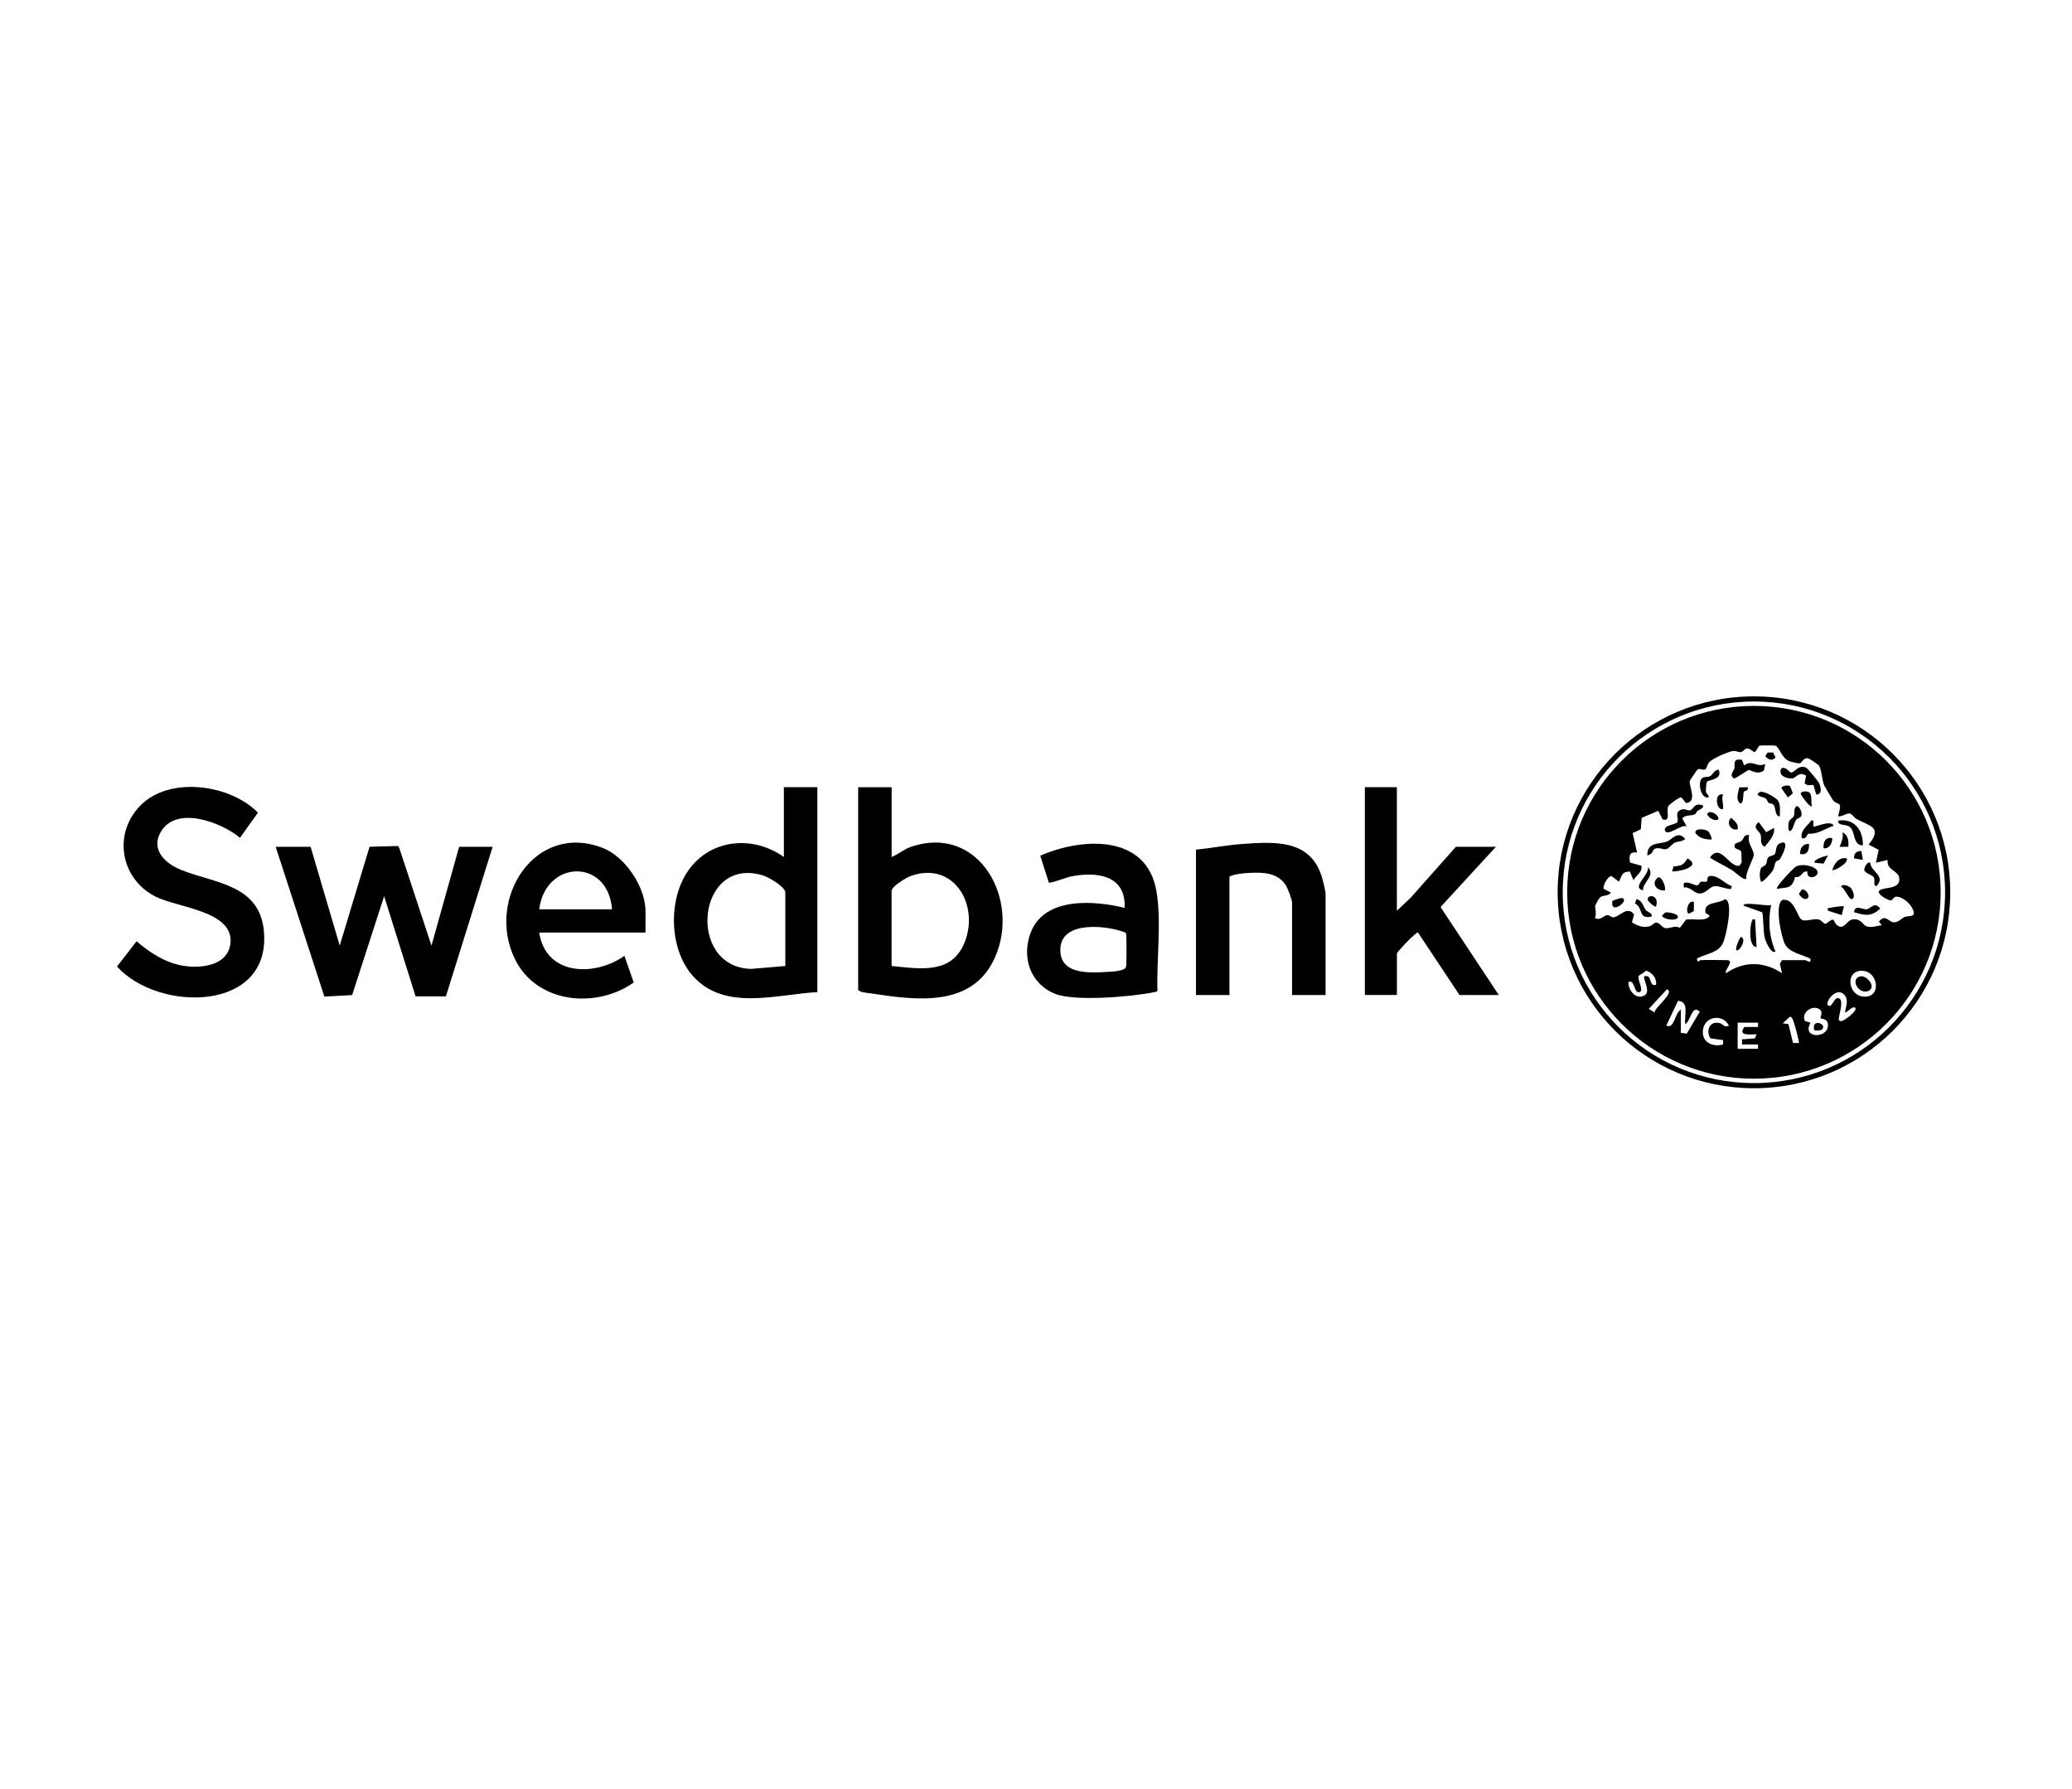
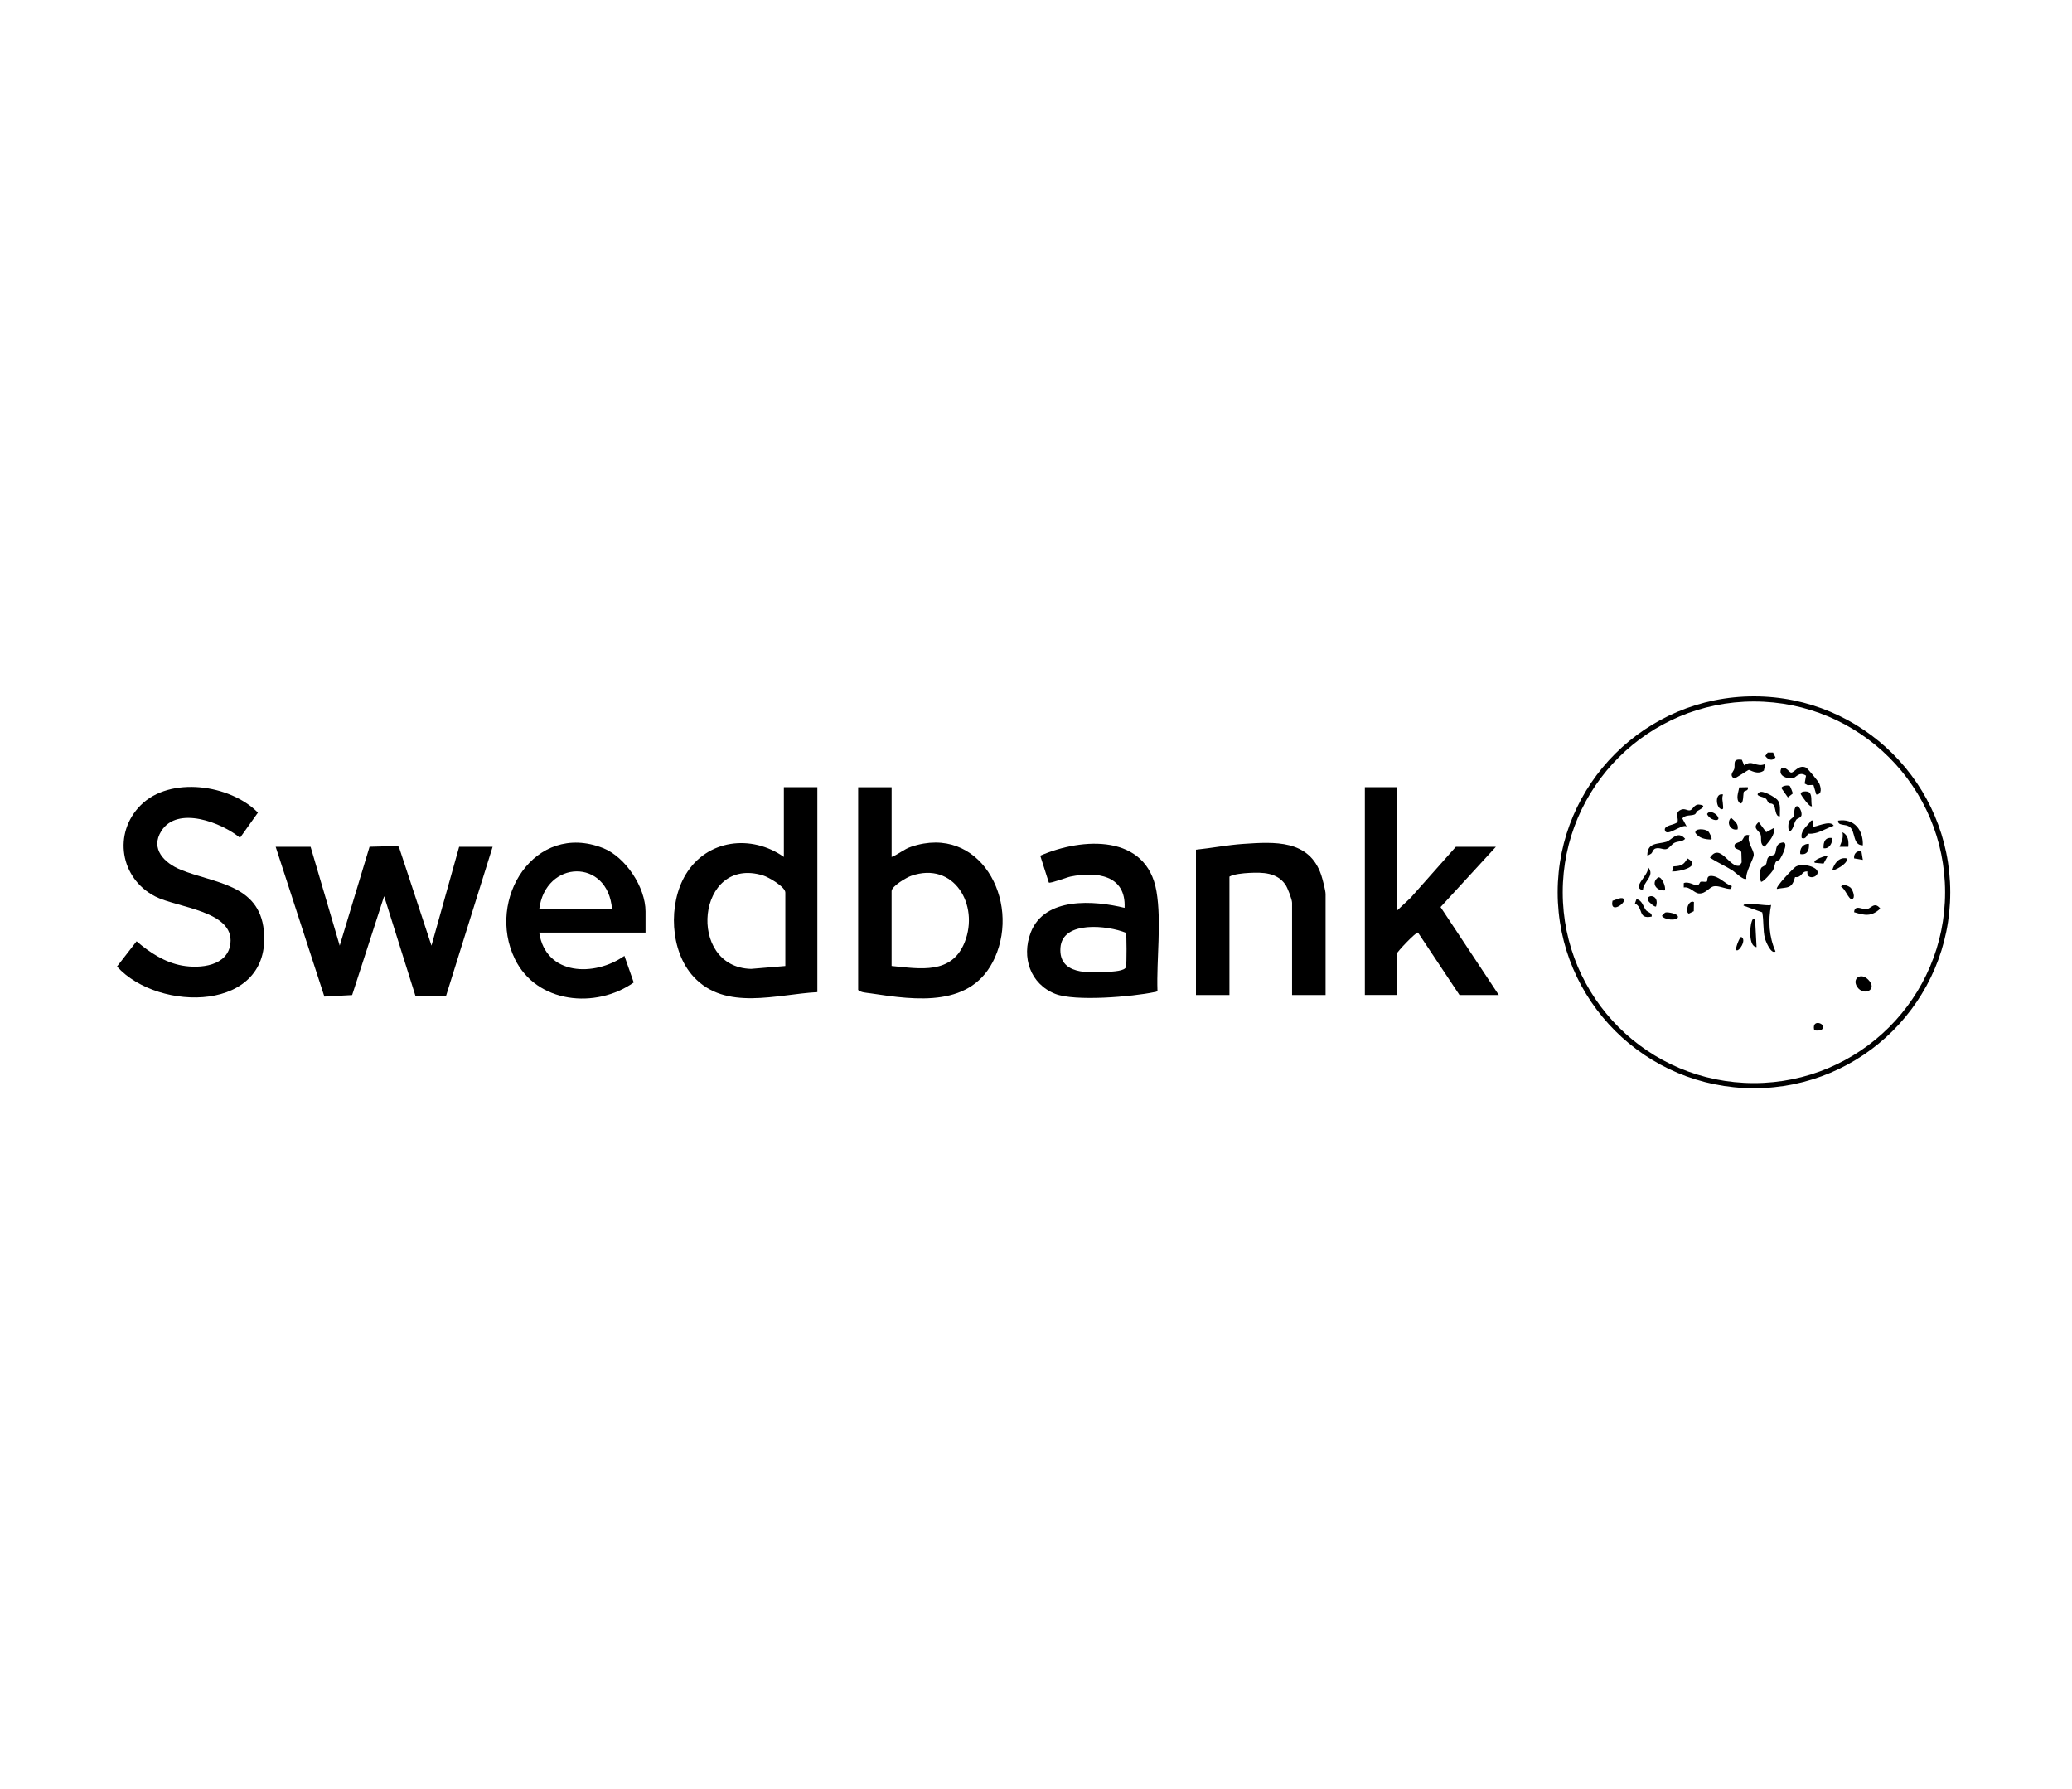
<svg xmlns="http://www.w3.org/2000/svg" id="Layer_2" data-name="Layer 2" viewBox="0 0 8185.96 7065.586">
  <defs>
    <style>
      .cls-1 {
        fill: none;
      }
    </style>
  </defs>
  <g id="Layer_1-2" data-name="Layer 1">
    <g>
      <g id="uuid-7ad00765-a708-4b2b-99ed-facd206701dd" data-name="Layer 1-2">
        <g>
          <polygon points="1227.141 3344.687 1342.141 3734.987 1460.042 3344.487 1572.641 3341.487 1577.141 3348.487 1704.641 3734.987 1813.941 3344.687 1946.241 3344.687 1761.641 3935.387 1641.941 3935.387 1517.641 3539.787 1391.241 3930.287 1281.542 3936.287 1089.141 3344.687 1227.141 3344.687" />
          <path d="M3522.541,3109.287v275.5c27.6-10.8,48.3-30.6,77.5-40.4,270.4-90.7,432.4,211.8,330.2,438.6-89.4,198.4-310,168-490.2,140.6-16.3-2.5-38.8-2.9-49.7-13.5v-800.8h132.3l-.1-0ZM3522.541,3815.387c112.8,11,237.5,34.4,288.6-93.7,58.7-147-42.1-321.2-211.2-262.4-18.4,6.4-77.5,40.9-77.5,60.5v295.6l.1-0Z" />
          <path d="M3229.142,3109.287v809.4c-160.5,8.6-363,75.8-488.8-60.5-94-101.8-101.1-288.3-31.3-404.1,83.6-138.8,259.4-159.9,387.8-69.4v-275.5h132.3v.1h0ZM3102.642,3815.387v-289.9c0-22.8-66.2-61-87.6-67.6-262.7-80.9-304.8,362.9-47.6,369l135.2-11.4 0-.1Z" />
          <path d="M556.141,3180.187c116.1-115.9,353.9-81.7,462.9,29.5l-70.8,99.4c-72.4-60-246.6-127.6-310.5-27.3-45.4,71.3,12.5,127.3,75.9,153.3,130,53.6,310.3,55.9,328.7,240.3,32.2,323-415.5,324.3-580.1,142.2l77.4-99.8c51.7,44.4,111.2,83.6,179.9,96,71,12.8,181.1,2.4,190.9-88.1,13.8-128.3-210.2-140.3-297-184.8-139.1-71.4-168-250.2-57.3-360.7h0l-0.0 0Z" />
          <path d="M5518.742,3109.287v487.9l54.7-51.6,178.3-201h158.2l-218.7,238.1,230.2,347.4h-155.3l-164.1-246.9c-8.3-2.1-83.2,76.9-83.2,83.2v163.6h-126.6v-820.9h126.6l-.1.2h0Z" />
          <path d="M4442.942,3585.787c6.3-129.8-110.7-144.4-213.1-123.7-14.2,2.8-80.1,28.1-86.2,23.8l-33.9-106.2c167-72.6,420.5-86,459.2,140.7,20.6,121.2-.2,269.3,3.9,393-2.9,4.5-7.5,4.3-12,5.2-87,18.3-313.9,37.9-392.1,6.9-99-39.4-133.6-145.1-96.7-242,54.2-142.1,250.7-127.1,371-97.7h-.1ZM4447.942,3684.187c-70.5-28.9-250.8-49.6-258.4,59.2-7.5,106.9,111.8,99.9,187.6,95.2,18.4-1.2,68.4-2.8,71.7-20.3,2.3-12.3,2.8-128.4-.8-134.1l-.101 0h0Z" />
          <path d="M2550.342,3683.387h-420c25.7,170.9,219,175.1,336.6,92l36.8,105.2c-149.9,105.5-383.8,82.8-469.5-92.7-115.3-236.1,78.6-543.5,347.4-438.5,89.8,35.1,168.7,155.2,168.7,250.7v83.2h0v.1h0ZM2418.041,3591.487c-15.6-202.9-263.3-196.4-287.7,0h287.7Z" />
          <path d="M5236.942,3930.187h-132.3v-364.5c0-13.1-17.6-58.8-26.2-71.4-33.6-48.6-89.8-49.2-143.7-46.5-22.1,1.1-60.7,4.7-77.5,14.6v467.8h-132.3v-574.1c62-6.4,124.8-18.7,187-22.9,122.6-8.3,260.4-17.9,308,123.2,5.1,15.3,17.1,61.4,17.1,74.8v399h0l-.1-.001Z" />
-           <path d="M7667.041,3524.387c0,406.6-330.3,736.2-737.7,736.2s-737.7-329.6-737.7-736.2,330.3-736.2,737.7-736.2,737.7,329.6,737.7,736.2ZM6718.242,3792.387c34.2-1.7,69.2,0,103.6,0s-11.3,39.7-2.8,51.7c70.5-49.1,150.3-47.2,221.4,0l-8.7-37.6,8.7-14.1h92.1c5.3,0,23.5,17.5,20.1-5.7-32.4-16.4-83.4-23.8-100.7-57.5-14.7-28.7-42.9-159.4-8.7-175.5,48.7-4.5,56.9,71.8,76.5,79.9,16.9,6.9,42.7-6.4,64.5-2,13.4,2.7,18.6,17.3,28.8,17.4,41.9-32.3,25.5-9.4,45.6,5.9,27.9,21.1,36.4-22.1,63.6-23.9,32.4-2.1,36.8,23.1,52.9,28.1,19.8,6,39.9-2.6,59.2-4.6l-11.4-14.3c27.2-32.8,38.6,3.5,59.6,2.8,20.1-.7,28.3-15.1,42.5-21.3,10.3-4.5,37.4.2,35.7-15.4-.9-28.6-44.9-68.5-72-64.3-6.6,1-11.1,12.5-18.1,14.5-7.6,2.1-63.2-27-44.4-40.1,19.2-13.4,77.2-3.5,77.6-42.5.4-38-50.9-32.3-46.5-77.6l-46,11.4,10.8-50.9-39.6-20.9c57.2-70.3,2.6-72.8-48-101.3-9.3-5.2-17.2-19.2-25.1-21.2-13.7-3.5-32.2,13.9-47.7,10.6,18.6-65.9.8-38.8-20-63.3-2.2-2.6-32.2-53.1-34.3-57.6-9.2-19.5-10.8-61.9-20.1-77.6-3.6-6-38.1-29.4-44.9-30.4-19-2.8-22.1,18.3-32.9,19.9-5.4.8-34.2-6-41-8.8-30.9-12.7-36.9-53.5-54.4-61-3.4-1.4-60.3-1.4-63.1.2-7,4.3-10.1,22-20.8,25.5-38.1-30.2-34.2-4.8-52.2-.4-8.5,2.1-19.6-6-32-4-19.9,3.1-79.5,28.5-93.9,44.6-6.9,7.8-9,23.4-13.7,26.7-10.2,7.1-22.7-5.1-32.1,1.7-2.2,1.6-29.8,42.4-30.5,45-4.9,17.7,32.1,83.2-14.9,87.3l-18.4-22.3c-9.1-2.1-48.7,29.2-51.2,34.1-10.1,20.6,11.7,63.7-23.2,52.4l-16.7-33.7-65.6,28.1-3.5,45.3-32.3,14.8,17.7,76.8c-30.7-4-32.4,13.1-28,39.5l44.8,12.7c5.7,24.4-20.1,37.5-31.2,56.9l-14.4-34.3c-33.5,1.6-30.1,16.5-43.2,40.2l-28.6-21.6c-15.1-1.2-34.3,35.2-31.6,50.1l28.6,14.4c-8.2,14.5-31.2,10.8-40.2,17.3s-21.3,33.1-21.7,35.1c-1.7,9,7.1,33.2-1.4,48.1,22.1,12.5,36.6-11.1,48.9-11.3,9.4-.2,16.4,10.5,26.3,8.7,24.4-4.3,53.6-46.7,79.8-11.1l-8.7,31.2c22.4,12.7,41.4,22.3,68.3,15.8,11.2-2.7,20.3-15.8,29-15.1,12.8,1,22.3,20.5,35.8,22.2,16.4,2.1,36.8-12.2,56.6-1.4l24.3-32.5c25.2-5,68.3,7.6,88.5-9.3,13.5-11.3-9.7-10.2-11.7-18.4-7.6-45,49.5-32.7,77.3-53,34.7,7.9,3.9,144.6-6.9,170-18.8,44-66.9,43.8-104.6,65l2.9,11.5c5.3-.6,9.7-5.8,11.4-5.9h0l.203.3v-.001ZM6542.742,3889.987c3.1-26.1-14.4-47.5-38.3-56.2l-29.9,20.1c-8.4,13.9,23.5,60.2,1.9,64.8-23,5-16.1-50.9-43.1-40.1-1.3,32.7,31.2,73.8,65.1,52.1,24.3-15.5-10-67-1.8-75,34.2-7.2,14.2,42,46,34.4h0l.1-.1ZM7351.942,3834.287c-61.6,3.2-50.3,93.1,5.3,101.4,80.5,12.1,64.9-105.1-5.3-101.4ZM6536.942,3999.087c-1.2-19.3,82.1-78.3,48.9-91.8l-71.7,77.5,22.8,14.3h.001ZM7290.742,3999.087c-5.4-7.2,17.3-44.6-3.1-68.7-31.8-37.2-78.3,27.6-65.9,39.9,14.9,14.9,21.8-27.3,38.3-27.9,27.6-1,6.8,60.6,5.5,75.1-.6,7.6-4.9,9.7,5.1,16,12.5,2.6,62.4-37.9,60.3-48.7-4-20.9-37.7,17.6-40.2,14.3h0l.001-0ZM6640.641,3987.587v91.8l23.1,3.3,51.6-86.6c-31.4-30.5-35.7,37.3-57.3,48.8-5.2-33.1,18-88.5-28.7-91.8l-46.1,97.6c32.1,15.8,32.2-48.1,57.5-63.2h0l-.1.1ZM7191.541,3988.987c-24.6-23.8-77.5,6.6-61.1,43.7l22.3,6.6c-34,62.5,60.1,61.6,68.1,18.6,6.9-37-24.9-32-27.9-36.1s9.9-22-1.3-32.8h-.1ZM7106.541,4119.587c3.5-3.4-19-84.6-24.1-93.6-3-5.4-4.7-11.2-12.4-9.1l-26.8,25.1,22.5,3,18,74.3,22.7.3h.1ZM6830.442,4050.687c-24.2-47.6-94.7-37.2-102.4,16-7,48.4,36.9,70.9,79.4,58.6v-17.1l-50.4-7.1c-19.1-31.9-1-72.1,39.2-59.3,12.4,4,15.8,18.1,34.2,8.9l-.001 0ZM6945.541,4039.287h-80.5v103.3h80.5v-17.2h-63.3v-20.1l50.8-3.9,6.8-16.2c-25.2-.2-76.2,8.3-47.9-29l53.7.2v-17.2h0l-.1.1Z" />
          <path d="M6910.942,3298.787c-10.8,28.6,18,56.1,17.7,77.6-.2,16.2-33.3,68.4-29.3,94.6-10.9,7.3-44.2-26.3-55.6-33.4-28.3-17.6-59.9-31.8-88.1-49.9,40.8-62,77.5,42.8,117.2,31.3l8-12.7-1.2-39c-1.7-16.8-33.1-8.8-26.2-31.2,2.2-7,19.6-8.7,26-14.2,11-9.4,10-28.4,31.4-23.1h0l.1-.001v0Z" />
          <path d="M6997.242,3574.287c-12.3,62.3-8.4,125.2,17.3,183.6-17.5,12.9-39.2-40.9-42.1-52.7-7.7-31.2-3.9-69.3-10.3-101.7l-74-26.4c-.5-18,95.8,4.3,109.2-2.8h0l-.1-0Z" />
          <path d="M6841.942,3499.787l-2.9,11.4c-20.9,1.4-48-14.2-67.6-10.6s-32,29.9-58.9,28.4c-19.1-1-36.1-28.1-60.4-23.7v-17.1c16.9-8.3,44.2,9.7,52.2,9,9.8-.9,10.3-13.5,15.2-14.6,7.2-1.6,20.1,2.3,23.9-.9,3.5-2.9-2.3-21.4,14.6-22,33.2-1.1,54.9,30.8,83.9,40.1h0l-.001 0h0Z" />
          <path d="M7141.041,3442.187c-25.6-2.7-19.6,25-49.2,22.1-12.8,47.9-29.1,38.8-71.6,46.7-7.3-7.2,66.5-83.9,75.2-88.5,30.2-16.1,99.8,4.9,83.2,31.3-10.2,16.3-42.9,16-37.7-11.7l.1.1Z" />
          <path d="M7175.641,3137.987l-11.3-37.7-22.8.9-11.9-6.5,5.5-31c-28.2-19.1-39.8,9.8-54,10.8-23.5,1.6-57.8-11-43.5-39.6,18.4-8.6,30.7,15.1,38,16.5,12.4,2.3,29.5-33.2,59.5-19.5,6.3,2.9,49.1,54.7,52.3,62.7,6.1,15.1,13.1,43.5-11.8,43.5h0l-.001-.1h0Z" />
          <path d="M7016.242,3403.687c-5.4,7.5-5.3,23.2-13.1,35.8-4.3,6.9-39.2,47.9-46,42.9-5.7-14.7-6.8-38.8.2-52.9,3.9-8,14.6-7.3,19.7-16.1,4.2-7.2,2.5-19,8.3-26.2,6.4-8,22.3-7.3,26.5-13.7,8.4-12.6-1.4-43.3,34.3-46.1,20.5,3.8-8.1,57.2-14.3,66.3-3.2,4.7-12.8,6.2-15.5,10h-.1v0Z" />
          <path d="M6881.641,3000.887l9.4,22.4c31.4-25.3,47.2,10.2,83.2-5.8l-5.6,25.9c-25.5,19.2-55-3.2-59.7-2.4-4.2.7-53.6,34.9-58.2,33.9-20.8-14.7-1.2-27.2,1.2-39,3.9-19.1-8.6-40.1,29.7-35h0v0Z" />
          <path d="M6705.842,3203.187c-3.9,2.8-4.2,10.9-11.6,14-13.6,5.6-36.6.2-47.7,15.6l17.1,31.6c-18.3-12.4-79.7,44.6-86.2,14.3-4.2-19.6,39.8-20.2,49.2-31.4,7.9-13.1-13.6-36.7,14.3-49,15.4-6.8,25.4,4.7,36.1,2.2,11.3-2.7,16.1-24.3,35.5-22.5,38.5,3.5-1,21.4-6.6,25.4h0l-.1-.2Z" />
          <path d="M7164.141,3241.387v22.9c5.2,5.4,67.1-28,80.5-2.9-32.9,11.3-64,34.4-99.4,31.4-7.2,1.6-7.7,24.5-27,17.3-5.5-25.1,14.3-42.1,29.8-59.2,5.1-5.6,5.1-12.4,16.2-9.7l-.1.2v0Z" />
          <path d="M6523.641,3371.487c-2.4,2.1-14.9,8.4-15.4,7.6-1-53.3,43.8-44.3,75.1-54.2,21.8-6.9,43.6-46.8,74.3-11.8-10.6,12.1-28.2,9-41.8,15.6-11.8,5.8-20.3,21.8-32.7,25-12.2,3.2-26.6-7.2-42.3-2.4-11,3.4-11.3,14.8-17.3,20.2l.1-0h0Z" />
          <path d="M7008.742,3269.987c4.2,29.7-19.8,53.3-37.3,74.5-20.7-11.7-10.7-31-15.6-47.5-4.8-16.3-36.6-26.2-7.5-49.9l29.4,39.8,31-16.9h0v-0Z" />
          <path d="M7359.641,3338.887c-40.9-.2-28-53.2-51.2-72.3-16.7-13.8-48.3-2.9-46.5-25.3,64.2-9.9,99.7,37.9,97.7,97.5h0v.1h0Z" />
-           <path d="M6790.141,3040.487c16.5,38.9-39.3,39.2-45.3,46.5s-5.3,39.6-4.9,41.7c1.4,7.4,13.3,10.6,9.9,20.8-31.6,7.3-45.3-64.9-22.9-77.5,7.7-4.4,19.4-1.8,28.6-6,11.6-5.2,18-27.3,34.7-25.6l-.101.1Z" />
          <path d="M7031.742,3224.087c-19.1,2.9-16.4-35.3-24.4-44.5s-14.2-3.6-20-8.7c-4.4-3.8-5-12.7-13.2-18.2-9.2-6.1-45.5-8.7-23-23.5,13.5-8.8,59.7,18.8,69.4,28.6,16.5,16.5,10.4,45.1,11.2,66.2h0v.1Z" />
          <path d="M7325.141,3602.987c2-31.7,33.1-10.1,48.7-11.5,17.4-1.6,31.3-32.8,54.7-2.8-35.3,32.8-60.7,27.3-103.4,14.3h-.001Z" />
-           <path d="M7388.442,3407.787c3.3,36.2,62.7,50.8,25.8,91.8-16.9,1.3-3.8-21.7-11.4-34.4-5.5-9.1-33.6-15.8-36.9-26.8-4.3-10.1,14.2-38.4,22.4-30.7h0l.1.1Z" />
          <path d="M7096.842,3237.287c-9.9,13.1-9.7,32.1-22,44.2-13.1,7-9.3-27.2-8.4-31.4,3.2-15.5,16.1-17.5,19.9-26,4.2-9.2,1.6-17.5,3.2-25.5,7.2-34.2,31,.5,27.7,21.6-2.8,10.8-16.4,11.8-20.5,17.1h0l.1-0h0Z" />
          <path d="M6606.141,3442.187l5.6-20.2c30.6-1.8,39.4-5.1,55-31.4,58.4,31.5-30.6,52.3-60.5,51.6h0l-.1-0Z" />
          <path d="M6933.942,3631.687l5.8,109c-32.7-1.4-26.5-83.8-18.7-101.9,3.5-8.2,1.5-8.7,12.9-7.1h.001Z" />
          <path d="M6748.242,3283.287c5.1,4,17.3,28.6,13.1,32.7-24.3-.4-48.7-4.9-63.2-26-4.2-19.2,37.1-17.1,50.1-6.7Z" />
          <path d="M6525.541,3620.187c-56.1,11.9-31.2-34.9-66.3-51.5l6-17.3c22.9,4,27,30.2,37.2,43.2,7.2,9.2,25.5,9.7,23.1,25.7h0l-.001-.1h0Z" />
          <path d="M6490.942,3516.887c-47-12.9,23.9-58.2,20.2-91.8,30.1,34.9-21.2,57.9-20.2,91.8Z" />
          <path d="M6577.242,3516.787c-32.8,3.9-56.9-30-25.7-51.6,13.9-3,31.6,39.1,25.7,51.6Z" />
          <path d="M6905.242,3109.387c4.3,14.5-13.4,13.5-16,18.3-2.8,5.2.3,52.7-15.5,44.7-17.9-16.2-5.7-42.4-2.4-62.5l33.9-.6h0v.1Z" />
          <path d="M7158.342,3183.887c-7.3,8.3-41.3-41.4-43.2-45.9-5.3-12.1,18.2-13.8,28-10.6,19.2,6.4,10,41.1,15.3,56.5h-.1Z" />
          <path d="M7312.041,3506.987c7.3,7.4,20.6,40.7,4.4,44.3-12.4,2.8-28-43.8-42.9-48.8,6.1-14.6,32.1-2.1,38.6,4.5h-.1Z" />
          <path d="M7071.141,3104.587c1.3.9,12.1,26.1,11.4,29.8l-19.1,15.1-26-37.2c4-9.3,26.4-12.2,33.6-7.7h0l.1-0v0Z" />
-           <path d="M7284.942,3579.987l-8.8,34.4-54.6-17.3c-1.4-15.4,0-9.2,8.7-11.3,8.6-2.1,51.8-8.8,54.7-5.8h0l-.001 0h0Z" />
          <path d="M7296.442,3390.587c7.6,19.1-51.7,51.3-57.5,45.8,7.8-26.2,27-52.5,57.5-45.8Z" />
          <path d="M6581.342,3603.887c7.2-1.7,50.9,4.5,47.7,19-3.3,15.6-55.5,10.3-63.1-5.7,4.8-4.2,8.8-11.8,15.4-13.4h0v.1Z" />
          <path d="M7302.141,3344.687h-34.5c8.3-20.3,15.6-33.9,11.6-57.5,22.5,11.2,25,34.9,23,57.5h-.1Z" />
          <path d="M6370.742,3557.587c8.8-1.1,41.8-20.5,45.4-3.3,3.4,16.4-56.8,55.6-45.4,3.3Z" />
          <path d="M6807.442,3137.987c-6.2,15.7-.3,29.1-.2,43.1,0,5.8,3.8,19-8.3,14.3-20.6-8-24.4-65.3,8.5-57.3v-.1Z" />
          <path d="M6864.942,3275.787c-27.5,7.1-46.5-26.4-25.8-45.8,14,13.7,30.3,23.3,25.8,45.8Z" />
          <path d="M7146.842,3333.187c1.5,24.4-6.4,45.1-34.4,40.1-3.5-21.8,11.8-42,34.4-40.1Z" />
          <path d="M6692.342,3562.787l-.6,36.2-19.4,9.6c-15.4-4.2-3.5-56.2,20.1-45.8h-.1Z" />
          <path d="M7221.641,3379.187l-17.3,31.9-34.4-3.3c-11.6-11.3,44.2-28.6,51.7-28.6l-.001 0Z" />
          <path d="M7238.842,3310.287c1,19.5-11.8,43.5-34.4,40.1-1.5-24.4,6.4-45.1,34.4-40.1Z" />
          <path d="M6542.742,3579.987c-4.7,5.5-29.8-18.5-31.7-22.8-10.9-25.7,46.9-27.1,31.7,22.8Z" />
-           <path d="M7133.942,3518.387c29.5,30.2-7.1,48.8-26.8,12l10.9-16.6c4.5-2.1,12.8,1.4,15.9,4.6Z" />
          <path d="M7353.842,3361.887l5.8,34.4-34.4-5.8c-2.5-18,10.3-31.2,28.7-28.6l-.1 0Z" />
          <path d="M6983.641,2972.287h21.4l9.4,19.3c-12.6,16.7-30.6,8.3-40.2-5.8l9.4-13.5h.001Z" />
          <path d="M6782.541,3219.987c24.3,27.7-25.7,24.7-38.3-4.6,8.3-15.6,30.2-4.7,38.3,4.6Z" />
          <path d="M6859.242,3752.187c-4.2-4.9,12.9-51.2,20.1-51.5,23.3,10.6-10.5,62.6-20.1,51.5Z" />
          <path d="M7197.141,4066.687c-5.1,4.2-24.3,5.5-29.8,1.4-11.2-49.1,55.5-22.1,29.8-1.4Z" />
          <path d="M7380.641,3869.087c40.5,40.4-18.1,67-43.3,29-21.5-32.5,13.4-58.8,43.3-29h0Z" />
          <path d="M7704.942,3524.387c0,427.4-347.2,773.9-775.5,773.9s-775.5-346.5-775.5-773.9,347.2-773.9,775.5-773.9,775.5,346.5,775.5,773.9h0v-0ZM7684.541,3524.387c0-416.2-338.1-753.6-755.3-753.6s-755.3,337.4-755.3,753.6,338.1,753.6,755.3,753.6,755.3-337.4,755.3-753.6h0v-0Z" />
        </g>
      </g>
      <rect class="cls-1" width="8185.96" height="7065.586" />
    </g>
  </g>
</svg>